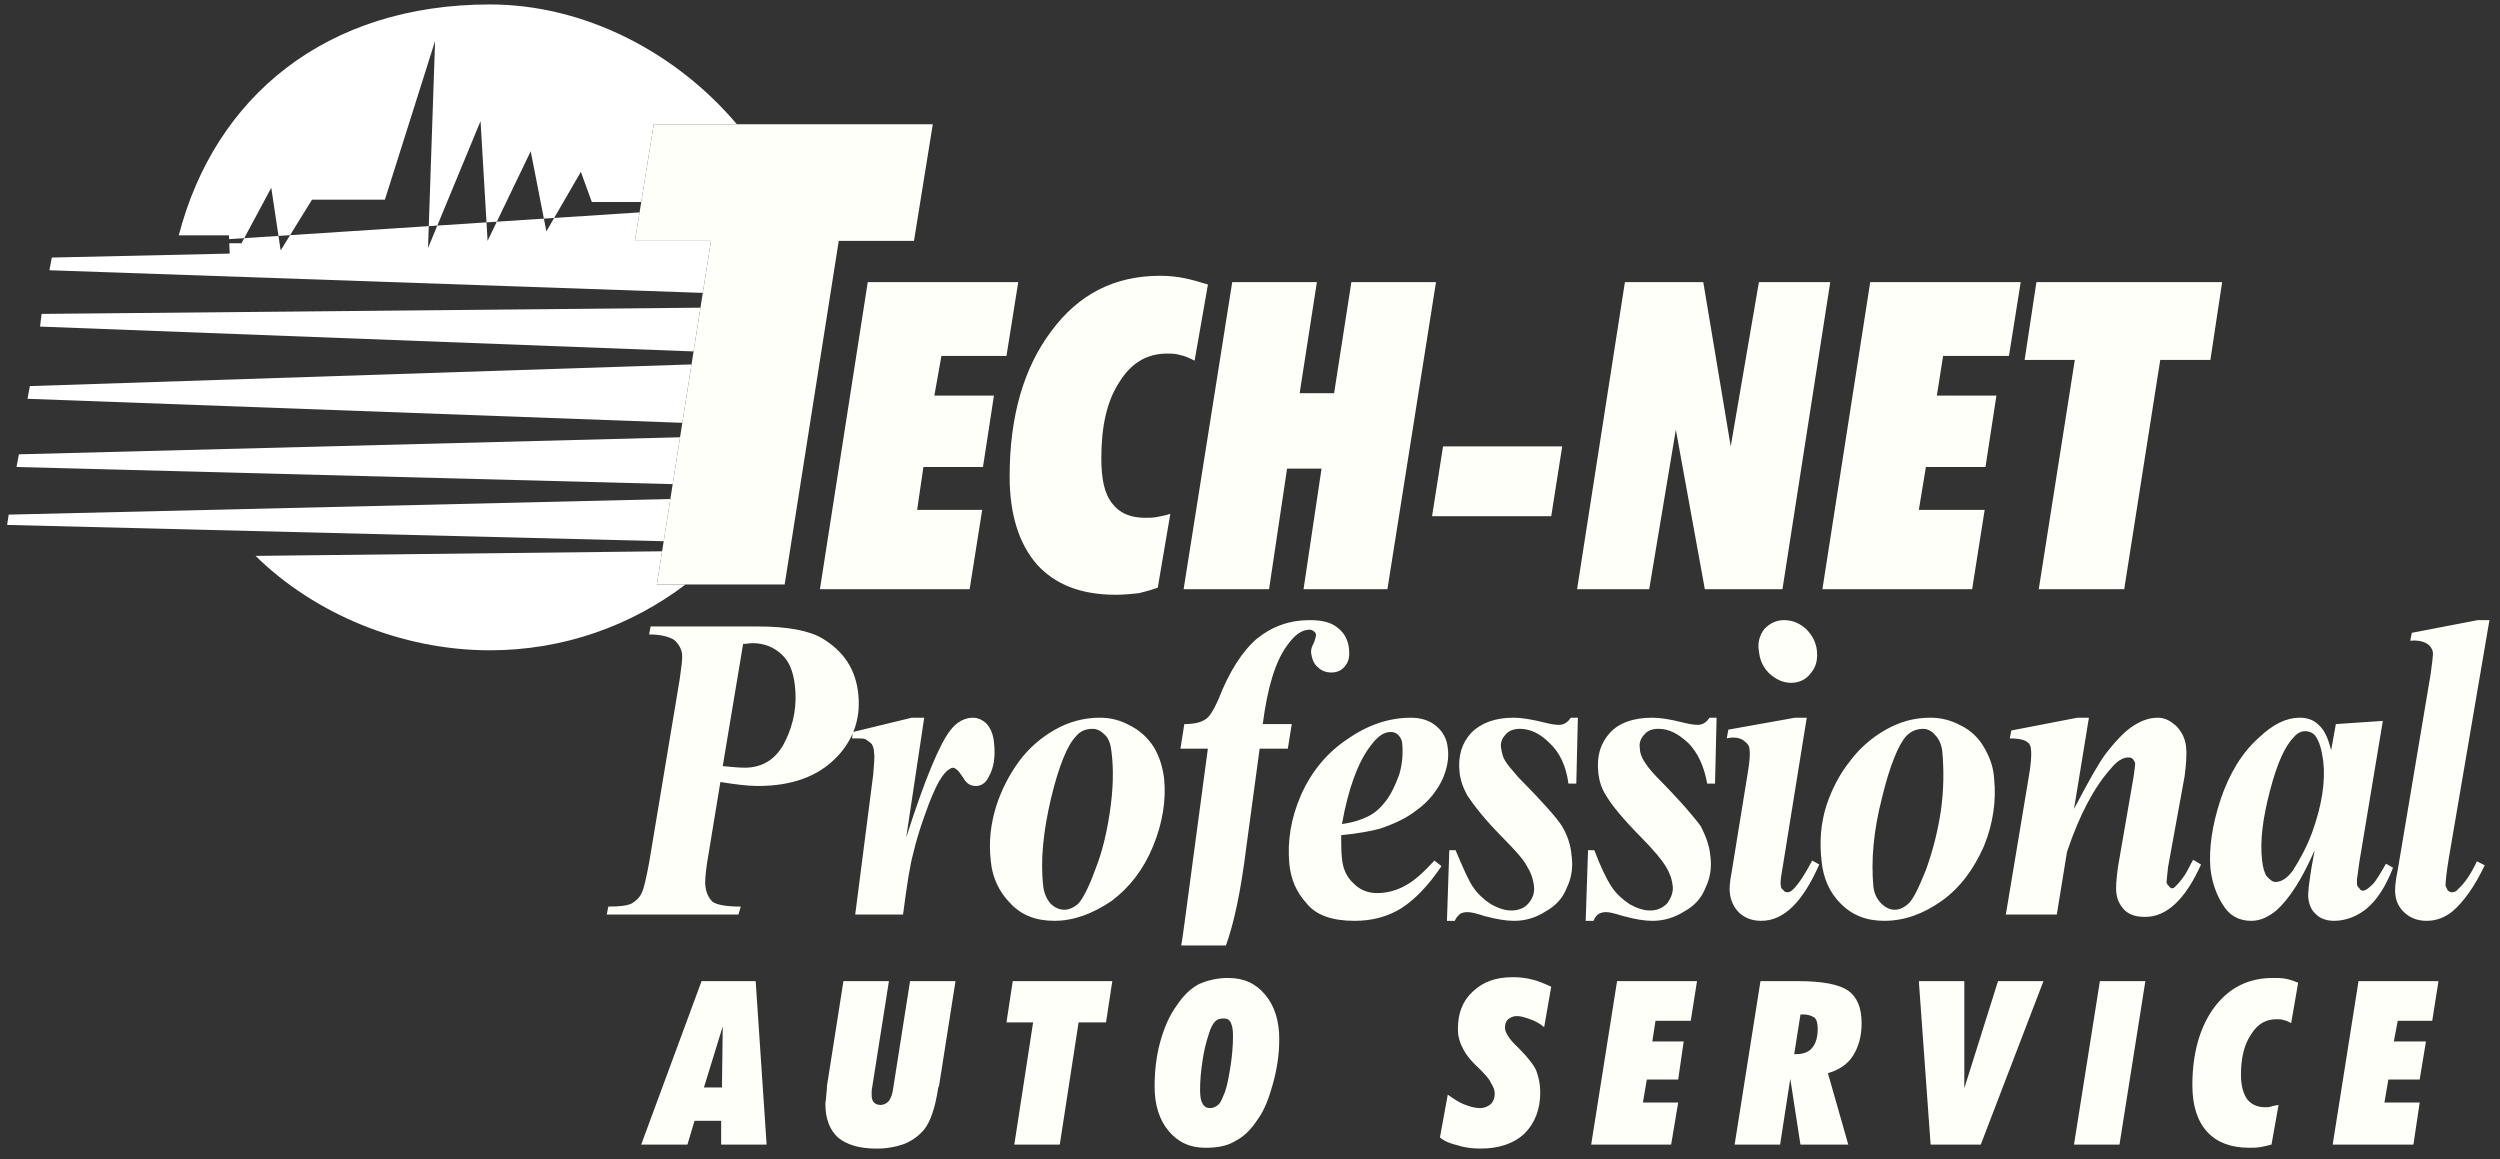
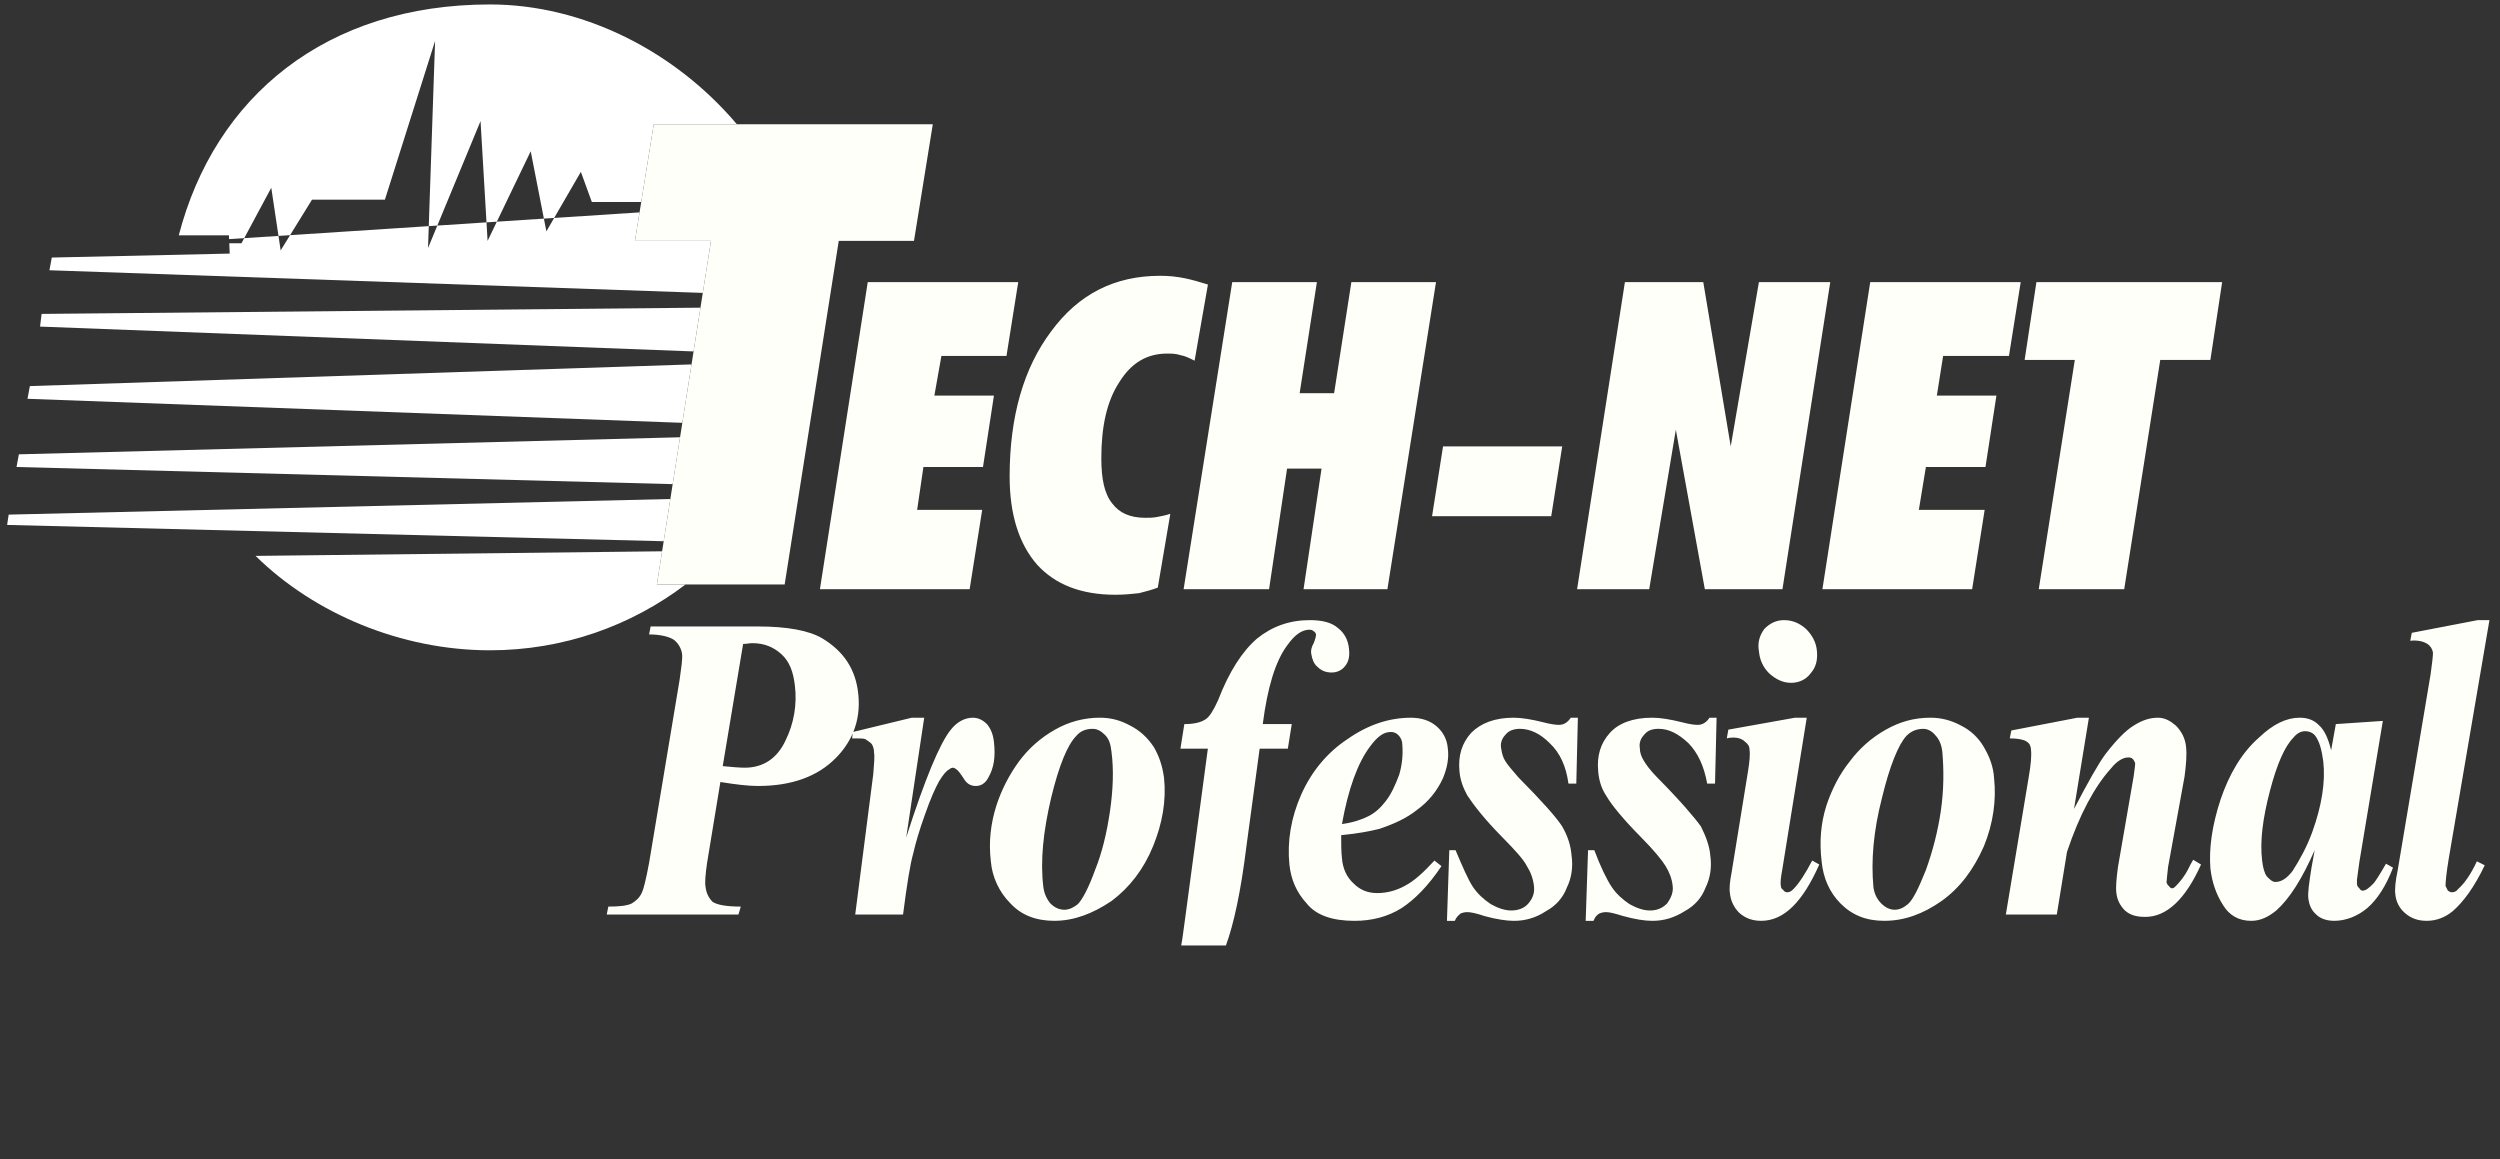
<svg xmlns="http://www.w3.org/2000/svg" width="110" height="51" viewBox="0 0 110 51">
  <rect x="0" y="0" width="110" height="51" fill="#333333" stroke="none" />
  <g fill="none" fill-rule="evenodd">
-     <path d="M7.866,10.355 C9.453,4.246 14.35,0.196 21.558,0.196 C28.8,0.196 35.801,6.584 35.801,14.404 C35.801,22.224 29.42,28.613 21.558,28.613 C17.66,28.613 13.832,27.007 11.246,24.459 L29.869,24.249 L29.869,23.83 L0.313,23.097 L0.382,22.643 L29.972,21.945 L30.144,21.316 L0.727,20.548 L0.831,19.99 L30.628,19.222 L30.697,18.629 L1.21,17.546 L1.314,16.987 L31.146,16.01 L31.146,15.486 L1.762,14.369 L1.831,13.811 L31.49,13.531 L31.387,12.903 L2.175,11.891 L2.279,11.332 L10.108,11.158 L10.073,10.355 L7.866,10.355 Z" />
    <path fill="#FFF" d="M32.423,5.467 L28.765,5.467 L28.214,8.888 L26.041,8.888 L25.558,7.562 L24.041,10.18 L23.351,6.655 L21.454,10.599 L21.144,5.328 L18.833,10.914 L19.144,1.802 L16.936,8.784 L13.729,8.784 L12.349,11.018 L11.936,8.261 L10.625,10.704 L10.088,10.704 L10.108,11.158 L2.279,11.332 L2.175,11.891 L30.923,12.887 L31.283,10.599 L27.938,10.599 L28.14,9.345 L10.08,10.522 L10.073,10.355 L7.866,10.355 C9.453,4.246 14.35,0.196 21.558,0.196 C25.67,0.196 29.704,2.255 32.423,5.467 Z M30.167,25.715 C27.775,27.532 24.792,28.613 21.558,28.613 C17.66,28.613 13.832,27.007 11.246,24.459 L29.133,24.257 L28.903,25.715 L30.167,25.715 Z M29.203,23.814 L0.313,23.097 L0.382,22.643 L29.495,21.956 L29.203,23.814 Z M29.598,21.302 L0.727,20.548 L0.831,19.99 L29.923,19.24 L29.598,21.302 Z M30.023,18.604 L1.21,17.547 L1.314,16.988 L30.427,16.034 L30.023,18.604 Z M30.517,15.463 L1.762,14.37 L1.831,13.812 L30.82,13.538 L30.517,15.463 Z" />
    <path d="M93.465,25.925 L89.705,25.925 L91.292,15.836 L89.084,15.836 L89.602,12.414 L97.774,12.414 L97.257,15.836 L95.051,15.836 L93.465,25.925 Z M80.186,25.925 L82.29,12.414 L88.911,12.414 L88.394,15.661 L85.497,15.661 L85.221,17.407 L87.842,17.407 L87.361,20.549 L84.739,20.549 L84.429,22.434 L87.325,22.434 L86.774,25.925 L80.186,25.925 Z M69.392,25.925 L71.496,12.414 L74.944,12.414 L76.152,19.641 L77.392,12.414 L80.531,12.414 L78.428,25.925 L75.013,25.925 L73.737,18.908 L72.565,25.925 L69.392,25.925 Z M63.011,22.713 L63.494,19.641 L68.737,19.641 L68.254,22.713 L63.011,22.713 Z M52.079,25.925 L54.218,12.414 L57.943,12.414 L57.184,17.302 L58.701,17.302 L59.46,12.414 L63.184,12.414 L61.046,25.925 L57.356,25.925 L58.148,20.618 L56.631,20.618 L55.839,25.925 L52.079,25.925 Z M52.562,15.87 C52.355,15.766 52.148,15.661 51.941,15.626 C51.734,15.557 51.527,15.557 51.355,15.557 C50.459,15.557 49.768,15.975 49.251,16.813 C48.7,17.651 48.458,18.768 48.458,20.165 C48.458,21.073 48.596,21.736 48.941,22.155 C49.252,22.574 49.734,22.783 50.39,22.783 C50.562,22.783 50.735,22.783 50.908,22.748 C51.08,22.713 51.287,22.678 51.494,22.608 L50.942,25.856 C50.666,25.96 50.39,26.03 50.114,26.1 C49.803,26.135 49.459,26.169 49.079,26.169 C47.562,26.169 46.424,25.716 45.631,24.843 C44.838,23.935 44.424,22.643 44.424,20.968 C44.424,18.315 45.045,16.185 46.252,14.579 C47.458,12.938 49.045,12.135 51.046,12.135 C51.425,12.135 51.77,12.17 52.115,12.24 C52.459,12.309 52.804,12.414 53.149,12.519 L52.562,15.87 Z M36.077,25.925 L38.181,12.414 L44.802,12.414 L44.285,15.661 L41.422,15.661 L41.112,17.407 L43.733,17.407 L43.251,20.549 L40.63,20.549 L40.354,22.434 L43.216,22.434 L42.664,25.925 L36.077,25.925 Z" />
    <path fill="#FFFFFA" d="M93.465,25.925 L89.705,25.925 L91.292,15.836 L89.084,15.836 L89.602,12.414 L97.774,12.414 L97.257,15.836 L95.051,15.836 L93.465,25.925 Z M80.186,25.925 L82.29,12.414 L88.911,12.414 L88.394,15.661 L85.497,15.661 L85.221,17.407 L87.842,17.407 L87.361,20.549 L84.739,20.549 L84.429,22.434 L87.325,22.434 L86.774,25.925 L80.186,25.925 Z M69.392,25.925 L71.496,12.414 L74.944,12.414 L76.152,19.641 L77.392,12.414 L80.531,12.414 L78.428,25.925 L75.013,25.925 L73.737,18.908 L72.565,25.925 L69.392,25.925 Z M63.011,22.713 L63.494,19.641 L68.737,19.641 L68.254,22.713 L63.011,22.713 Z M52.079,25.925 L54.218,12.414 L57.943,12.414 L57.184,17.302 L58.701,17.302 L59.46,12.414 L63.184,12.414 L61.046,25.925 L57.356,25.925 L58.148,20.618 L56.631,20.618 L55.839,25.925 L52.079,25.925 Z M52.562,15.87 C52.355,15.766 52.148,15.661 51.941,15.626 C51.734,15.557 51.527,15.557 51.355,15.557 C50.459,15.557 49.768,15.975 49.251,16.813 C48.7,17.651 48.458,18.768 48.458,20.165 C48.458,21.073 48.596,21.736 48.941,22.155 C49.252,22.574 49.734,22.783 50.39,22.783 C50.562,22.783 50.735,22.783 50.908,22.748 C51.08,22.713 51.287,22.678 51.494,22.608 L50.942,25.856 C50.666,25.96 50.39,26.03 50.114,26.1 C49.803,26.135 49.459,26.169 49.079,26.169 C47.562,26.169 46.424,25.716 45.631,24.843 C44.838,23.935 44.424,22.643 44.424,20.968 C44.424,18.314 45.045,16.185 46.252,14.579 C47.458,12.938 49.045,12.135 51.046,12.135 C51.425,12.135 51.77,12.17 52.115,12.24 C52.459,12.309 52.804,12.414 53.149,12.519 L52.562,15.87 Z M36.077,25.925 L38.181,12.414 L44.802,12.414 L44.285,15.661 L41.422,15.661 L41.112,17.407 L43.733,17.407 L43.251,20.549 L40.63,20.549 L40.354,22.434 L43.216,22.434 L42.664,25.925 L36.077,25.925 Z" />
    <polygon fill="#FFFFFA" points="34.525 25.715 28.903 25.715 31.283 10.599 27.938 10.599 28.765 5.467 41.043 5.467 40.215 10.599 36.905 10.599 34.525 25.715" />
    <polygon points="109.293 42.368 26.903 42.368 26.903 51.235 109.293 51.2 109.293 42.368" />
-     <polygon points="109.293 42.368 26.903 42.368 26.903 51.235 109.293 51.2 109.293 42.368" />
-     <path fill="#FFFFFA" d="M102.638,50.362 L103.775,43.17 L107.293,43.17 L107.018,44.916 L105.501,44.916 L105.328,45.824 L106.742,45.824 L106.466,47.499 L105.087,47.499 L104.915,48.512 L106.466,48.512 L106.19,50.363 L102.638,50.363 L102.638,50.362 Z M100.81,45.02 C100.704,44.953 100.588,44.906 100.465,44.88 C100.396,44.846 100.258,44.846 100.155,44.846 C99.705,44.846 99.327,45.055 99.052,45.508 C98.741,45.962 98.602,46.556 98.602,47.289 C98.602,47.777 98.707,48.127 98.878,48.37 C99.051,48.58 99.293,48.719 99.671,48.719 C99.74,48.719 99.843,48.719 99.946,48.684 C100.015,48.65 100.119,48.65 100.257,48.615 L99.946,50.361 C99.809,50.396 99.671,50.43 99.498,50.465 C99.326,50.501 99.154,50.501 98.946,50.501 C98.154,50.501 97.532,50.256 97.118,49.803 C96.67,49.314 96.464,48.616 96.464,47.743 C96.464,46.312 96.809,45.159 97.429,44.321 C98.085,43.449 98.946,43.03 100.015,43.03 C100.188,43.03 100.395,43.03 100.568,43.065 C100.774,43.101 100.946,43.17 101.119,43.24 L100.81,45.02 Z M91.256,50.362 L92.395,43.17 L94.396,43.17 L93.257,50.362 L91.256,50.362 Z M84.429,43.17 L86.43,43.17 L86.43,47.884 L87.912,43.17 L89.912,43.17 L87.154,50.362 L84.947,50.362 L84.429,43.17 Z M76.324,50.362 L77.461,43.17 L79.117,43.17 C80.186,43.17 80.911,43.31 81.324,43.589 C81.703,43.868 81.911,44.323 81.911,45.02 C81.911,45.614 81.772,46.068 81.531,46.453 C81.289,46.836 80.911,47.081 80.428,47.22 L81.324,50.363 L79.22,50.363 L78.772,47.465 L78.324,50.363 L76.324,50.363 L76.324,50.362 Z M78.945,46.382 L79.048,46.382 C79.358,46.382 79.6,46.278 79.738,46.103 C79.91,45.893 79.979,45.614 79.979,45.265 C79.979,45.055 79.945,44.881 79.841,44.776 C79.697,44.684 79.53,44.636 79.358,44.636 L79.221,44.636 L78.945,46.382 Z M70.012,50.362 L71.151,43.17 L74.668,43.17 L74.393,44.916 L72.841,44.916 L72.702,45.824 L74.082,45.824 L73.84,47.499 L72.46,47.499 L72.288,48.512 L73.84,48.512 L73.53,50.363 L70.012,50.363 L70.012,50.362 Z M63.702,48.163 C63.944,48.337 64.15,48.477 64.391,48.581 C64.666,48.686 64.874,48.756 65.116,48.756 C65.322,48.756 65.461,48.686 65.597,48.581 C65.702,48.477 65.769,48.302 65.769,48.128 C65.769,47.953 65.702,47.813 65.597,47.64 C65.53,47.465 65.322,47.255 65.046,46.976 C64.701,46.662 64.46,46.347 64.356,46.104 C64.215,45.847 64.144,45.558 64.149,45.266 C64.149,44.568 64.356,44.044 64.805,43.625 C65.253,43.206 65.805,42.996 66.564,42.996 C66.874,42.996 67.15,43.031 67.426,43.101 C67.701,43.17 67.943,43.275 68.253,43.415 L67.943,45.195 C67.76,45.04 67.55,44.922 67.322,44.846 C67.115,44.776 66.943,44.707 66.736,44.707 C66.564,44.707 66.461,44.776 66.357,44.846 C66.254,44.951 66.219,45.055 66.219,45.23 C66.219,45.405 66.392,45.719 66.771,46.068 L66.875,46.173 C67.254,46.557 67.495,46.871 67.598,47.115 C67.702,47.394 67.771,47.709 67.771,48.059 C67.771,48.826 67.529,49.419 67.081,49.874 C66.598,50.327 65.943,50.537 65.15,50.537 C64.806,50.537 64.461,50.502 64.151,50.397 C63.84,50.327 63.564,50.223 63.357,50.048 L63.702,48.163 Z M53.045,50.502 C52.355,50.502 51.838,50.258 51.424,49.768 C51.01,49.279 50.803,48.616 50.803,47.813 C50.803,47.151 50.872,46.486 51.045,45.859 C51.217,45.23 51.459,44.672 51.769,44.253 C52.045,43.833 52.355,43.52 52.735,43.31 C53.146,43.123 53.594,43.028 54.045,43.031 C54.735,43.031 55.253,43.275 55.666,43.764 C56.079,44.253 56.287,44.916 56.287,45.719 C56.287,46.417 56.184,47.046 56.012,47.674 C55.84,48.302 55.632,48.861 55.321,49.279 C55.046,49.698 54.735,50.013 54.321,50.223 C53.976,50.431 53.527,50.502 53.045,50.502 Z M52.803,47.953 C52.803,48.232 52.837,48.442 52.907,48.546 C52.976,48.686 53.079,48.756 53.252,48.756 C53.39,48.756 53.528,48.686 53.632,48.581 C53.735,48.477 53.804,48.267 53.907,48.023 C54.011,47.709 54.08,47.325 54.149,46.871 C54.218,46.418 54.252,45.999 54.252,45.58 C54.252,45.299 54.218,45.126 54.149,44.986 C54.08,44.846 53.976,44.812 53.838,44.812 C53.666,44.812 53.562,44.847 53.459,44.951 C53.356,45.056 53.252,45.266 53.183,45.51 C53.055,45.896 52.963,46.293 52.907,46.697 C52.838,47.15 52.803,47.569 52.803,47.953 Z M46.63,50.362 L44.63,50.362 L45.457,44.986 L44.285,44.986 L44.561,43.17 L48.941,43.17 L48.665,44.986 L47.458,44.986 L46.63,50.362 Z M36.387,47.778 L37.111,43.17 L39.112,43.17 L38.353,47.988 L38.353,48.198 C38.353,48.338 38.388,48.442 38.456,48.512 C38.531,48.582 38.63,48.619 38.732,48.617 C38.905,48.617 39.008,48.547 39.112,48.442 C39.201,48.305 39.26,48.151 39.284,47.989 L40.042,43.171 L42.042,43.171 L41.318,47.779 L41.284,47.849 C41.146,48.757 40.939,49.35 40.663,49.699 C40.43,49.975 40.134,50.191 39.8,50.328 C39.402,50.471 38.982,50.542 38.558,50.538 C37.8,50.538 37.248,50.363 36.869,50.049 C36.524,49.734 36.317,49.245 36.317,48.583 C36.317,48.478 36.351,48.373 36.351,48.233 C36.353,48.127 36.387,47.988 36.387,47.778 Z M30.973,47.848 L31.766,47.848 L31.801,45.16 L30.973,47.848 Z M28.213,50.362 L30.869,43.17 L33.249,43.17 L33.731,50.362 L31.731,50.362 L31.731,49.314 L30.558,49.314 L30.248,50.362 L28.213,50.362 Z" />
    <path d="M104.845,31.719 L103.811,37.934 L103.706,38.702 L103.706,38.875 C103.706,38.981 103.742,39.015 103.811,39.085 C103.845,39.156 103.914,39.19 103.948,39.19 C104.087,39.19 104.225,39.085 104.431,38.875 C104.5,38.806 104.706,38.492 104.984,38.003 L105.293,38.177 C104.984,38.981 104.604,39.575 104.156,39.958 C103.742,40.307 103.225,40.516 102.706,40.516 C102.362,40.516 102.086,40.412 101.914,40.237 C101.706,40.062 101.603,39.818 101.569,39.539 C101.534,39.295 101.603,38.841 101.706,38.177 L101.845,37.409 C101.293,38.667 100.742,39.54 100.155,40.063 C99.81,40.342 99.465,40.517 99.052,40.517 C98.5,40.517 98.086,40.272 97.811,39.819 C97.5,39.33 97.328,38.806 97.258,38.213 C97.189,37.34 97.327,36.328 97.706,35.176 C98.086,34.058 98.638,33.116 99.397,32.452 C100.017,31.86 100.603,31.579 101.19,31.579 C101.535,31.579 101.812,31.685 102.018,31.894 C102.26,32.104 102.432,32.452 102.57,33.012 L102.777,31.86 L104.845,31.719 Z M78.497,27.286 C78.876,27.286 79.186,27.426 79.462,27.67 C79.739,27.949 79.912,28.263 79.945,28.648 C79.979,29.031 79.911,29.346 79.67,29.625 C79.462,29.904 79.153,30.044 78.807,30.044 C78.462,30.044 78.151,29.904 77.841,29.625 C77.565,29.346 77.428,29.031 77.392,28.648 C77.324,28.263 77.428,27.949 77.634,27.67 C77.876,27.426 78.151,27.286 78.497,27.286 Z M48.389,31.579 C48.872,31.579 49.286,31.685 49.734,31.929 C50.148,32.139 50.493,32.452 50.769,32.872 C51.011,33.291 51.148,33.71 51.218,34.232 C51.321,35.211 51.149,36.223 50.735,37.235 C50.321,38.248 49.7,39.05 48.907,39.644 C48.079,40.202 47.252,40.516 46.39,40.516 C45.597,40.516 44.941,40.272 44.459,39.749 C43.963,39.252 43.658,38.597 43.597,37.898 C43.493,37.025 43.597,36.223 43.838,35.454 C44.065,34.753 44.403,34.094 44.838,33.499 C45.262,32.927 45.803,32.451 46.424,32.103 C47.022,31.76 47.699,31.579 48.389,31.579 Z M59.012,36.747 C59.012,37.13 59.012,37.48 59.046,37.759 C59.08,38.213 59.252,38.597 59.563,38.876 C59.838,39.156 60.184,39.296 60.597,39.296 C61.011,39.296 61.425,39.19 61.804,38.982 C62.218,38.772 62.632,38.388 63.115,37.864 L63.425,38.109 C62.839,38.982 62.252,39.575 61.666,39.959 C61.046,40.343 60.356,40.517 59.598,40.517 C58.631,40.517 57.907,40.273 57.493,39.75 C57.045,39.261 56.804,38.703 56.734,38.039 C56.631,37.026 56.803,35.979 57.251,34.967 C57.7,33.955 58.389,33.117 59.286,32.523 C60.183,31.894 61.114,31.58 62.079,31.58 C62.562,31.58 62.941,31.72 63.218,31.965 C63.493,32.209 63.666,32.523 63.701,32.907 C63.768,33.36 63.665,33.815 63.493,34.234 C63.242,34.791 62.85,35.273 62.354,35.631 C61.873,36.014 61.32,36.258 60.7,36.468 C60.287,36.572 59.735,36.678 59.012,36.747 Z M84.946,31.579 C85.394,31.579 85.843,31.685 86.291,31.929 C86.71,32.137 87.058,32.466 87.291,32.872 C87.533,33.291 87.705,33.71 87.739,34.232 C87.842,35.211 87.705,36.223 87.291,37.235 C86.843,38.248 86.257,39.05 85.429,39.644 C84.635,40.202 83.808,40.516 82.91,40.516 C82.118,40.516 81.498,40.272 80.979,39.749 C80.498,39.26 80.22,38.631 80.151,37.898 C80.048,37.025 80.117,36.223 80.359,35.454 C80.601,34.721 80.945,34.057 81.393,33.499 C81.818,32.927 82.359,32.452 82.98,32.103 C83.601,31.755 84.221,31.579 84.946,31.579 Z M102.224,33.5 C102.155,32.976 102.052,32.627 101.878,32.383 C101.775,32.243 101.603,32.173 101.43,32.173 C101.257,32.173 101.085,32.243 100.913,32.452 C100.533,32.837 100.188,33.605 99.879,34.791 C99.568,35.978 99.429,36.99 99.533,37.863 C99.568,38.177 99.637,38.422 99.74,38.562 C99.879,38.702 99.982,38.806 100.119,38.806 C100.395,38.806 100.637,38.632 100.877,38.317 C101.188,37.829 101.499,37.271 101.741,36.607 C102.155,35.455 102.327,34.408 102.224,33.5 Z M37.547,32.203 C37.755,31.694 37.824,31.147 37.767,30.567 C37.664,29.45 37.112,28.648 36.181,28.089 C35.595,27.74 34.629,27.565 33.353,27.565 L28.628,27.565 L28.56,27.915 C29.077,27.915 29.456,28.019 29.663,28.159 C29.87,28.333 29.973,28.542 30.008,28.752 C30.042,28.996 29.973,29.381 29.904,29.904 L28.56,37.969 C28.422,38.703 28.318,39.121 28.249,39.261 C28.145,39.505 27.973,39.644 27.801,39.75 C27.594,39.854 27.249,39.89 26.766,39.89 L26.697,40.238 L32.491,40.238 L32.595,39.89 C31.974,39.89 31.56,39.819 31.353,39.68 C31.18,39.505 31.077,39.296 31.042,39.016 C31.008,38.807 31.042,38.458 31.111,37.969 L31.697,34.408 C32.352,34.513 32.904,34.583 33.353,34.583 C34.836,34.583 35.974,34.164 36.767,33.36 C37.083,33.048 37.337,32.68 37.518,32.275 L37.492,32.488 C37.803,32.488 38.009,32.488 38.078,32.523 C38.182,32.592 38.285,32.663 38.354,32.733 C38.423,32.838 38.458,32.978 38.458,33.117 C38.492,33.291 38.458,33.606 38.424,34.059 L37.631,40.238 L39.734,40.238 C39.906,38.911 40.045,38.039 40.183,37.551 C40.286,37.097 40.459,36.503 40.7,35.839 C40.942,35.142 41.149,34.687 41.321,34.373 C41.493,34.094 41.632,33.92 41.769,33.85 C41.816,33.806 41.877,33.781 41.942,33.78 C41.976,33.78 42.045,33.815 42.08,33.85 C42.149,33.886 42.252,34.025 42.39,34.234 C42.528,34.479 42.701,34.583 42.942,34.583 C43.149,34.583 43.356,34.478 43.494,34.199 C43.736,33.779 43.805,33.291 43.736,32.663 C43.701,32.313 43.598,32.069 43.425,31.86 C43.253,31.686 43.046,31.58 42.804,31.58 C42.459,31.58 42.114,31.755 41.839,32.104 C41.356,32.698 40.7,34.268 39.872,36.852 L40.666,31.581 L40.114,31.581 L37.547,32.203 Z M31.8,33.71 C32.179,33.745 32.525,33.779 32.766,33.779 C33.559,33.779 34.18,33.395 34.559,32.592 C34.935,31.836 35.079,30.986 34.973,30.148 C34.904,29.555 34.731,29.1 34.387,28.788 C34.042,28.473 33.628,28.299 33.111,28.299 C32.973,28.299 32.835,28.334 32.697,28.334 L31.8,33.71 Z M109.535,27.286 L107.742,37.794 C107.638,38.423 107.604,38.806 107.604,38.981 L107.707,39.19 C107.776,39.225 107.81,39.26 107.879,39.26 C107.989,39.265 108.094,39.212 108.155,39.12 C108.431,38.875 108.707,38.491 108.983,37.898 L109.328,38.072 C108.879,39.015 108.397,39.678 107.914,40.097 C107.569,40.376 107.19,40.516 106.776,40.516 C106.397,40.516 106.087,40.412 105.811,40.167 C105.575,39.963 105.426,39.675 105.397,39.364 C105.361,39.155 105.397,38.77 105.5,38.282 L106.948,29.66 C107.017,29.171 107.051,28.856 107.051,28.716 C107.027,28.56 106.94,28.421 106.809,28.333 C106.637,28.227 106.397,28.158 106.051,28.193 L106.12,27.844 L109.017,27.286 L109.535,27.286 L109.535,27.286 Z M48.079,32.069 C47.768,32.069 47.527,32.173 47.354,32.384 C46.974,32.767 46.595,33.675 46.25,35.106 C45.905,36.572 45.767,37.864 45.905,39.016 C45.94,39.296 46.043,39.54 46.216,39.75 C46.388,39.924 46.595,40.029 46.837,40.029 C47.044,40.029 47.251,39.924 47.423,39.784 C47.63,39.575 47.906,39.051 48.182,38.284 C48.493,37.516 48.7,36.642 48.838,35.7 C48.975,34.758 49.01,33.885 48.906,33.081 C48.872,32.767 48.803,32.523 48.631,32.348 C48.458,32.173 48.285,32.069 48.079,32.069 Z M53.941,41.6 C54.286,40.656 54.597,39.226 54.838,37.271 L55.424,32.942 L56.665,32.942 L56.837,31.86 L55.561,31.86 C55.769,30.254 56.114,29.102 56.631,28.404 C56.976,27.916 57.286,27.706 57.631,27.706 C57.7,27.706 57.769,27.741 57.803,27.776 C57.868,27.809 57.908,27.877 57.906,27.949 C57.906,27.985 57.872,28.124 57.803,28.299 C57.7,28.473 57.664,28.648 57.7,28.788 C57.734,28.996 57.803,29.207 57.975,29.346 C58.147,29.519 58.355,29.59 58.595,29.59 C58.837,29.59 59.045,29.486 59.181,29.311 C59.355,29.101 59.389,28.857 59.355,28.543 C59.319,28.159 59.147,27.845 58.872,27.635 C58.595,27.391 58.183,27.286 57.63,27.286 C56.733,27.286 55.974,27.565 55.319,28.089 C54.664,28.648 54.078,29.555 53.595,30.812 C53.388,31.266 53.215,31.546 53.043,31.65 C52.836,31.79 52.525,31.86 52.111,31.86 L51.939,32.942 L53.146,32.942 L52.146,40.412 C52.077,40.866 52.042,41.25 51.973,41.599 L53.941,41.599 L53.941,41.6 Z M59.046,36.258 C59.563,36.189 59.943,36.049 60.218,35.909 C60.494,35.769 60.736,35.56 60.977,35.245 C61.219,34.931 61.391,34.547 61.563,34.093 C61.691,33.663 61.738,33.213 61.702,32.766 C61.703,32.609 61.641,32.458 61.53,32.347 C61.441,32.252 61.314,32.201 61.184,32.208 C60.874,32.208 60.598,32.418 60.288,32.837 C59.735,33.571 59.321,34.722 59.046,36.258 Z M69.426,31.579 L69.357,34.478 L69.012,34.478 C68.909,33.71 68.634,33.116 68.184,32.697 C67.771,32.278 67.322,32.068 66.875,32.068 C66.633,32.068 66.392,32.139 66.254,32.313 C66.081,32.487 66.012,32.697 66.047,32.906 C66.081,33.116 66.116,33.291 66.219,33.464 C66.323,33.639 66.529,33.884 66.805,34.199 C67.84,35.245 68.495,35.978 68.736,36.363 C68.978,36.782 69.115,37.201 69.15,37.654 C69.219,38.143 69.15,38.631 68.943,39.05 C68.771,39.504 68.461,39.854 68.012,40.098 C67.593,40.377 67.101,40.523 66.598,40.517 C66.288,40.517 65.839,40.448 65.322,40.308 C65.011,40.202 64.736,40.133 64.563,40.133 C64.425,40.133 64.321,40.169 64.252,40.202 C64.183,40.272 64.08,40.342 64.011,40.517 L63.666,40.517 L63.769,37.409 L64.045,37.409 C64.355,38.144 64.597,38.702 64.804,39.015 C65.011,39.33 65.287,39.575 65.597,39.783 C65.907,39.958 66.218,40.062 66.493,40.062 C66.804,40.062 67.079,39.958 67.252,39.749 C67.46,39.504 67.528,39.26 67.494,38.981 C67.459,38.67 67.352,38.372 67.183,38.108 C67.046,37.829 66.666,37.409 66.115,36.851 C65.321,36.049 64.838,35.42 64.563,35.001 C64.39,34.687 64.252,34.339 64.218,33.953 C64.149,33.255 64.321,32.697 64.735,32.243 C65.149,31.824 65.769,31.579 66.597,31.579 C66.942,31.579 67.39,31.65 67.941,31.789 C68.218,31.86 68.424,31.894 68.597,31.894 C68.805,31.894 68.977,31.789 69.114,31.579 L69.426,31.579 Z M75.53,31.579 L75.461,34.478 L75.116,34.478 C74.979,33.71 74.702,33.116 74.289,32.697 C73.84,32.278 73.427,32.068 72.979,32.068 C72.703,32.068 72.496,32.139 72.358,32.313 C72.185,32.487 72.116,32.697 72.151,32.906 C72.151,33.116 72.22,33.291 72.323,33.464 C72.427,33.639 72.599,33.884 72.909,34.199 C73.944,35.245 74.565,35.978 74.84,36.363 C75.047,36.782 75.219,37.201 75.254,37.654 C75.323,38.143 75.254,38.631 75.047,39.05 C74.875,39.504 74.565,39.854 74.116,40.098 C73.668,40.377 73.219,40.517 72.702,40.517 C72.357,40.517 71.943,40.448 71.426,40.308 C71.081,40.202 70.84,40.133 70.667,40.133 C70.529,40.133 70.425,40.169 70.356,40.202 C70.253,40.272 70.184,40.342 70.115,40.517 L69.77,40.517 L69.874,37.409 L70.15,37.409 C70.425,38.144 70.701,38.702 70.908,39.015 C71.115,39.33 71.391,39.575 71.701,39.783 C72.011,39.958 72.322,40.062 72.598,40.062 C72.908,40.062 73.15,39.958 73.356,39.749 C73.528,39.504 73.633,39.26 73.598,38.981 C73.564,38.667 73.459,38.388 73.287,38.108 C73.115,37.829 72.77,37.409 72.219,36.851 C71.425,36.049 70.908,35.42 70.667,35.001 C70.46,34.687 70.356,34.339 70.322,33.953 C70.253,33.255 70.425,32.697 70.839,32.243 C71.218,31.824 71.839,31.579 72.701,31.579 C73.047,31.579 73.494,31.65 74.046,31.789 C74.322,31.86 74.528,31.894 74.701,31.894 C74.909,31.894 75.081,31.789 75.218,31.579 L75.53,31.579 Z M79.497,31.579 L78.428,38.213 C78.359,38.596 78.324,38.842 78.359,38.981 C78.357,39.054 78.397,39.122 78.462,39.156 C78.495,39.22 78.561,39.26 78.634,39.26 C78.737,39.26 78.806,39.225 78.91,39.12 C79.152,38.875 79.427,38.456 79.738,37.863 L80.048,38.038 C79.323,39.679 78.496,40.516 77.497,40.516 C77.117,40.516 76.806,40.412 76.53,40.167 C76.293,39.935 76.146,39.626 76.116,39.295 C76.082,39.085 76.116,38.77 76.185,38.422 L76.91,33.953 C76.978,33.534 77.013,33.185 76.978,32.976 C76.978,32.837 76.91,32.732 76.771,32.627 C76.668,32.523 76.496,32.452 76.288,32.452 C76.219,32.452 76.116,32.452 75.979,32.488 L76.047,32.104 L78.978,31.58 L79.497,31.58 L79.497,31.579 Z M84.635,32.069 C84.325,32.069 84.084,32.173 83.877,32.384 C83.532,32.767 83.152,33.675 82.807,35.106 C82.429,36.572 82.324,37.864 82.429,39.016 C82.463,39.296 82.566,39.54 82.773,39.75 C82.946,39.924 83.152,40.029 83.359,40.029 C83.601,40.029 83.773,39.924 83.946,39.784 C84.187,39.575 84.428,39.051 84.738,38.284 C85.042,37.446 85.262,36.581 85.394,35.7 C85.532,34.758 85.532,33.885 85.463,33.081 C85.428,32.767 85.324,32.523 85.152,32.348 C85.015,32.173 84.808,32.069 84.635,32.069 Z M91.912,31.579 L91.256,35.595 C91.878,34.408 92.326,33.605 92.637,33.185 C93.12,32.558 93.534,32.139 93.878,31.929 C94.257,31.685 94.602,31.58 94.948,31.58 C95.258,31.58 95.499,31.72 95.74,31.929 C95.982,32.173 96.154,32.487 96.188,32.873 C96.224,33.221 96.188,33.639 96.121,34.164 L95.396,38.144 C95.361,38.493 95.327,38.736 95.327,38.842 C95.361,38.876 95.361,38.946 95.43,38.982 C95.466,39.051 95.535,39.086 95.569,39.086 C95.638,39.086 95.672,39.051 95.741,38.982 C95.913,38.807 96.121,38.563 96.294,38.214 C96.328,38.145 96.397,38.003 96.5,37.83 L96.845,38.039 C96.156,39.576 95.328,40.343 94.397,40.343 C94.017,40.343 93.741,40.274 93.5,40.064 C93.294,39.855 93.155,39.61 93.122,39.297 C93.086,39.051 93.122,38.668 93.191,38.145 L93.88,34.165 C93.914,33.886 93.947,33.711 93.947,33.571 C93.913,33.501 93.88,33.431 93.844,33.396 C93.777,33.328 93.707,33.328 93.638,33.328 C93.43,33.328 93.155,33.466 92.879,33.815 C92.155,34.619 91.499,35.84 90.948,37.481 L90.499,40.239 L88.257,40.239 L89.257,34.234 C89.362,33.641 89.396,33.222 89.362,32.978 C89.362,32.874 89.326,32.804 89.293,32.734 C89.224,32.664 89.154,32.593 89.017,32.559 C88.913,32.524 88.707,32.489 88.43,32.489 L88.499,32.141 L91.396,31.581 L91.912,31.581 L91.912,31.579 Z" />
    <path fill="#FFFFFA" d="M104.845,31.72 L103.811,37.934 L103.706,38.702 L103.706,38.875 C103.706,38.981 103.742,39.016 103.811,39.085 C103.845,39.156 103.914,39.19 103.948,39.19 C104.087,39.19 104.225,39.085 104.431,38.875 C104.5,38.806 104.706,38.492 104.984,38.003 L105.293,38.177 C104.984,38.981 104.604,39.575 104.156,39.958 C103.742,40.307 103.225,40.516 102.706,40.516 C102.362,40.516 102.086,40.412 101.914,40.237 C101.706,40.062 101.603,39.818 101.569,39.539 C101.534,39.295 101.603,38.841 101.706,38.177 L101.845,37.409 C101.293,38.667 100.742,39.54 100.155,40.063 C99.81,40.342 99.465,40.517 99.052,40.517 C98.5,40.517 98.086,40.272 97.811,39.819 C97.5,39.33 97.328,38.806 97.258,38.213 C97.189,37.34 97.327,36.328 97.706,35.176 C98.086,34.058 98.638,33.116 99.397,32.452 C100.017,31.86 100.603,31.579 101.19,31.579 C101.535,31.579 101.812,31.685 102.018,31.894 C102.26,32.104 102.432,32.452 102.57,33.012 L102.777,31.86 L104.845,31.72 Z M78.497,27.286 C78.876,27.286 79.186,27.426 79.462,27.67 C79.739,27.949 79.912,28.263 79.945,28.648 C79.979,29.031 79.911,29.346 79.67,29.625 C79.462,29.904 79.153,30.044 78.807,30.044 C78.462,30.044 78.151,29.904 77.841,29.625 C77.565,29.346 77.428,29.031 77.392,28.648 C77.324,28.263 77.428,27.949 77.634,27.67 C77.876,27.426 78.151,27.286 78.497,27.286 Z M48.389,31.579 C48.872,31.579 49.286,31.685 49.734,31.929 C50.148,32.139 50.493,32.452 50.769,32.872 C51.011,33.291 51.148,33.71 51.218,34.232 C51.321,35.211 51.149,36.223 50.735,37.235 C50.321,38.248 49.7,39.05 48.907,39.644 C48.079,40.202 47.252,40.516 46.39,40.516 C45.597,40.516 44.942,40.272 44.459,39.749 C43.963,39.252 43.658,38.597 43.597,37.898 C43.493,37.025 43.597,36.223 43.838,35.454 C44.065,34.753 44.403,34.094 44.838,33.499 C45.262,32.927 45.803,32.451 46.424,32.103 C47.022,31.76 47.699,31.579 48.389,31.579 Z M59.012,36.747 C59.012,37.13 59.012,37.48 59.046,37.759 C59.08,38.213 59.252,38.597 59.563,38.876 C59.838,39.156 60.184,39.296 60.597,39.296 C61.011,39.296 61.425,39.19 61.804,38.982 C62.218,38.772 62.632,38.388 63.115,37.865 L63.425,38.109 C62.839,38.982 62.252,39.575 61.666,39.959 C61.046,40.343 60.356,40.517 59.598,40.517 C58.631,40.517 57.907,40.273 57.493,39.75 C57.045,39.261 56.804,38.703 56.734,38.039 C56.631,37.026 56.803,35.979 57.251,34.967 C57.7,33.955 58.389,33.117 59.286,32.523 C60.183,31.894 61.114,31.58 62.079,31.58 C62.562,31.58 62.941,31.721 63.218,31.965 C63.493,32.209 63.666,32.523 63.701,32.907 C63.768,33.36 63.665,33.815 63.493,34.234 C63.242,34.791 62.85,35.273 62.354,35.631 C61.873,36.014 61.32,36.258 60.7,36.468 C60.287,36.572 59.735,36.678 59.012,36.747 Z M84.946,31.579 C85.394,31.579 85.843,31.685 86.291,31.929 C86.71,32.137 87.058,32.466 87.291,32.872 C87.533,33.291 87.705,33.71 87.739,34.232 C87.842,35.211 87.705,36.223 87.291,37.235 C86.843,38.248 86.257,39.05 85.429,39.644 C84.635,40.202 83.808,40.516 82.91,40.516 C82.118,40.516 81.498,40.272 80.979,39.749 C80.498,39.26 80.22,38.631 80.151,37.898 C80.048,37.025 80.117,36.223 80.359,35.454 C80.601,34.721 80.945,34.057 81.393,33.499 C81.818,32.927 82.359,32.452 82.98,32.103 C83.601,31.755 84.221,31.579 84.946,31.579 Z M102.224,33.5 C102.155,32.976 102.052,32.627 101.878,32.383 C101.775,32.243 101.603,32.173 101.43,32.173 C101.257,32.173 101.085,32.243 100.913,32.452 C100.533,32.837 100.188,33.605 99.879,34.791 C99.568,35.978 99.429,36.99 99.533,37.864 C99.568,38.177 99.637,38.422 99.74,38.562 C99.879,38.702 99.982,38.806 100.119,38.806 C100.395,38.806 100.637,38.632 100.877,38.317 C101.188,37.829 101.499,37.271 101.741,36.607 C102.155,35.455 102.327,34.408 102.224,33.5 Z M37.547,32.203 C37.755,31.694 37.824,31.147 37.767,30.567 C37.664,29.45 37.112,28.648 36.181,28.089 C35.595,27.74 34.629,27.565 33.353,27.565 L28.628,27.565 L28.56,27.915 C29.077,27.915 29.456,28.019 29.663,28.159 C29.87,28.333 29.973,28.542 30.008,28.752 C30.042,28.996 29.973,29.381 29.904,29.904 L28.56,37.969 C28.422,38.703 28.318,39.121 28.249,39.261 C28.145,39.505 27.973,39.644 27.801,39.75 C27.594,39.854 27.249,39.89 26.766,39.89 L26.697,40.238 L32.491,40.238 L32.595,39.89 C31.974,39.89 31.56,39.819 31.353,39.68 C31.18,39.505 31.077,39.296 31.042,39.017 C31.008,38.807 31.042,38.458 31.111,37.969 L31.697,34.408 C32.352,34.513 32.904,34.583 33.353,34.583 C34.836,34.583 35.974,34.164 36.767,33.36 C37.083,33.048 37.337,32.68 37.518,32.275 L37.492,32.488 C37.803,32.488 38.009,32.488 38.078,32.523 C38.182,32.592 38.285,32.663 38.354,32.733 C38.423,32.838 38.458,32.978 38.458,33.117 C38.492,33.291 38.458,33.606 38.424,34.059 L37.63,40.238 L39.734,40.238 C39.906,38.911 40.044,38.039 40.182,37.551 C40.285,37.097 40.458,36.503 40.699,35.839 C40.941,35.142 41.148,34.687 41.32,34.373 C41.492,34.094 41.631,33.92 41.768,33.85 C41.815,33.806 41.877,33.781 41.941,33.78 C41.976,33.78 42.044,33.815 42.079,33.85 C42.148,33.886 42.251,34.025 42.39,34.234 C42.528,34.479 42.701,34.583 42.942,34.583 C43.149,34.583 43.356,34.478 43.494,34.199 C43.735,33.779 43.804,33.291 43.735,32.663 C43.7,32.313 43.597,32.069 43.425,31.86 C43.252,31.686 43.045,31.58 42.804,31.58 C42.459,31.58 42.114,31.755 41.838,32.104 C41.355,32.698 40.699,34.268 39.872,36.852 L40.665,31.581 L40.113,31.581 L37.547,32.203 Z M31.8,33.71 C32.179,33.745 32.525,33.779 32.766,33.779 C33.559,33.779 34.18,33.395 34.559,32.592 C34.935,31.836 35.079,30.986 34.973,30.148 C34.904,29.555 34.731,29.1 34.387,28.788 C34.042,28.473 33.628,28.299 33.111,28.299 C32.973,28.299 32.835,28.334 32.697,28.334 L31.8,33.71 Z M109.535,27.286 L107.742,37.794 C107.638,38.423 107.604,38.806 107.604,38.981 L107.707,39.19 C107.776,39.225 107.811,39.26 107.879,39.26 C107.989,39.265 108.094,39.212 108.155,39.12 C108.431,38.875 108.707,38.491 108.983,37.898 L109.328,38.072 C108.879,39.016 108.397,39.678 107.914,40.097 C107.569,40.376 107.19,40.516 106.776,40.516 C106.397,40.516 106.087,40.412 105.811,40.167 C105.575,39.963 105.426,39.675 105.397,39.364 C105.361,39.155 105.397,38.77 105.5,38.282 L106.948,29.66 C107.017,29.171 107.051,28.856 107.051,28.716 C107.027,28.56 106.94,28.421 106.809,28.333 C106.637,28.227 106.397,28.158 106.051,28.193 L106.12,27.844 L109.017,27.286 L109.535,27.286 L109.535,27.286 Z M48.079,32.069 C47.768,32.069 47.527,32.173 47.354,32.384 C46.974,32.767 46.595,33.675 46.25,35.106 C45.905,36.572 45.767,37.865 45.905,39.017 C45.94,39.296 46.043,39.54 46.216,39.75 C46.388,39.924 46.595,40.029 46.837,40.029 C47.044,40.029 47.251,39.924 47.423,39.784 C47.63,39.575 47.906,39.051 48.182,38.284 C48.493,37.516 48.7,36.642 48.838,35.7 C48.975,34.758 49.01,33.885 48.906,33.081 C48.872,32.767 48.803,32.523 48.631,32.348 C48.458,32.173 48.285,32.069 48.079,32.069 Z M53.941,41.6 C54.286,40.656 54.597,39.226 54.838,37.271 L55.424,32.942 L56.665,32.942 L56.837,31.86 L55.561,31.86 C55.769,30.254 56.114,29.102 56.631,28.404 C56.976,27.916 57.286,27.706 57.631,27.706 C57.7,27.706 57.769,27.741 57.803,27.776 C57.868,27.809 57.908,27.877 57.906,27.949 C57.906,27.985 57.872,28.124 57.803,28.299 C57.7,28.473 57.664,28.648 57.7,28.788 C57.734,28.996 57.803,29.207 57.975,29.346 C58.147,29.52 58.355,29.59 58.595,29.59 C58.837,29.59 59.045,29.486 59.181,29.311 C59.355,29.101 59.389,28.857 59.355,28.543 C59.319,28.159 59.147,27.845 58.872,27.635 C58.595,27.391 58.183,27.286 57.63,27.286 C56.733,27.286 55.974,27.565 55.319,28.089 C54.664,28.648 54.078,29.555 53.595,30.812 C53.388,31.266 53.215,31.546 53.043,31.65 C52.836,31.79 52.525,31.86 52.111,31.86 L51.939,32.942 L53.146,32.942 L52.146,40.412 C52.077,40.866 52.042,41.25 51.973,41.599 L53.941,41.599 L53.941,41.6 Z M59.046,36.258 C59.563,36.189 59.943,36.049 60.218,35.909 C60.494,35.769 60.736,35.56 60.977,35.245 C61.219,34.931 61.391,34.547 61.563,34.093 C61.691,33.663 61.738,33.213 61.702,32.766 C61.703,32.609 61.641,32.458 61.53,32.347 C61.441,32.252 61.314,32.201 61.184,32.208 C60.874,32.208 60.598,32.418 60.288,32.837 C59.735,33.571 59.321,34.722 59.046,36.258 Z M69.426,31.579 L69.357,34.478 L69.012,34.478 C68.909,33.71 68.634,33.116 68.184,32.697 C67.771,32.278 67.322,32.068 66.875,32.068 C66.633,32.068 66.392,32.139 66.254,32.313 C66.081,32.487 66.012,32.697 66.047,32.906 C66.081,33.116 66.116,33.291 66.219,33.465 C66.323,33.639 66.529,33.884 66.805,34.199 C67.84,35.245 68.495,35.978 68.736,36.363 C68.978,36.782 69.115,37.201 69.15,37.654 C69.219,38.143 69.15,38.631 68.943,39.05 C68.771,39.504 68.461,39.854 68.012,40.098 C67.593,40.377 67.101,40.523 66.598,40.517 C66.288,40.517 65.839,40.448 65.322,40.308 C65.011,40.202 64.736,40.133 64.563,40.133 C64.425,40.133 64.321,40.169 64.252,40.202 C64.183,40.272 64.08,40.342 64.011,40.517 L63.666,40.517 L63.769,37.409 L64.045,37.409 C64.355,38.144 64.597,38.702 64.804,39.016 C65.011,39.33 65.287,39.575 65.597,39.783 C65.907,39.958 66.218,40.062 66.493,40.062 C66.804,40.062 67.079,39.958 67.252,39.749 C67.46,39.504 67.528,39.26 67.494,38.981 C67.459,38.67 67.352,38.372 67.183,38.108 C67.046,37.829 66.666,37.409 66.115,36.851 C65.321,36.049 64.838,35.42 64.563,35.001 C64.39,34.687 64.252,34.339 64.218,33.953 C64.149,33.255 64.321,32.697 64.735,32.243 C65.149,31.824 65.769,31.579 66.597,31.579 C66.942,31.579 67.39,31.65 67.941,31.789 C68.218,31.86 68.424,31.894 68.597,31.894 C68.805,31.894 68.977,31.789 69.114,31.579 L69.426,31.579 Z M75.53,31.579 L75.461,34.478 L75.116,34.478 C74.979,33.71 74.702,33.116 74.289,32.697 C73.84,32.278 73.427,32.068 72.979,32.068 C72.703,32.068 72.496,32.139 72.358,32.313 C72.185,32.487 72.116,32.697 72.151,32.906 C72.151,33.116 72.22,33.291 72.323,33.465 C72.427,33.639 72.599,33.884 72.909,34.199 C73.944,35.245 74.565,35.978 74.84,36.363 C75.047,36.782 75.219,37.201 75.254,37.654 C75.323,38.143 75.254,38.631 75.047,39.05 C74.875,39.504 74.565,39.854 74.116,40.098 C73.668,40.377 73.219,40.517 72.702,40.517 C72.357,40.517 71.943,40.448 71.426,40.308 C71.081,40.202 70.84,40.133 70.667,40.133 C70.529,40.133 70.425,40.169 70.356,40.202 C70.253,40.272 70.184,40.342 70.115,40.517 L69.77,40.517 L69.874,37.409 L70.15,37.409 C70.425,38.144 70.701,38.702 70.908,39.016 C71.115,39.33 71.391,39.575 71.701,39.783 C72.011,39.958 72.322,40.062 72.598,40.062 C72.908,40.062 73.15,39.958 73.356,39.749 C73.528,39.504 73.633,39.26 73.598,38.981 C73.564,38.667 73.459,38.388 73.287,38.108 C73.115,37.829 72.77,37.409 72.219,36.851 C71.425,36.049 70.908,35.42 70.667,35.001 C70.46,34.687 70.356,34.339 70.322,33.953 C70.253,33.255 70.425,32.697 70.839,32.243 C71.218,31.824 71.839,31.579 72.701,31.579 C73.047,31.579 73.494,31.65 74.046,31.789 C74.322,31.86 74.528,31.894 74.701,31.894 C74.909,31.894 75.081,31.789 75.218,31.579 L75.53,31.579 Z M79.497,31.579 L78.428,38.213 C78.359,38.596 78.324,38.842 78.359,38.981 C78.357,39.054 78.397,39.122 78.462,39.156 C78.495,39.22 78.561,39.26 78.634,39.26 C78.737,39.26 78.806,39.225 78.91,39.12 C79.152,38.875 79.427,38.456 79.738,37.864 L80.048,38.038 C79.323,39.679 78.496,40.516 77.497,40.516 C77.117,40.516 76.806,40.412 76.53,40.167 C76.293,39.935 76.146,39.626 76.116,39.295 C76.082,39.085 76.116,38.77 76.185,38.422 L76.91,33.953 C76.978,33.534 77.013,33.185 76.978,32.976 C76.978,32.837 76.91,32.732 76.771,32.627 C76.668,32.523 76.496,32.452 76.288,32.452 C76.219,32.452 76.116,32.452 75.979,32.488 L76.047,32.104 L78.978,31.58 L79.497,31.58 L79.497,31.579 Z M84.635,32.069 C84.325,32.069 84.084,32.173 83.877,32.384 C83.532,32.767 83.152,33.675 82.807,35.106 C82.429,36.572 82.324,37.865 82.429,39.017 C82.463,39.296 82.566,39.54 82.773,39.75 C82.946,39.924 83.152,40.029 83.359,40.029 C83.601,40.029 83.773,39.924 83.946,39.784 C84.187,39.575 84.428,39.051 84.738,38.284 C85.042,37.446 85.262,36.581 85.394,35.7 C85.532,34.758 85.532,33.885 85.463,33.081 C85.428,32.767 85.324,32.523 85.152,32.348 C85.015,32.173 84.808,32.069 84.635,32.069 Z M91.912,31.579 L91.256,35.595 C91.878,34.408 92.326,33.605 92.637,33.185 C93.12,32.558 93.534,32.139 93.878,31.929 C94.257,31.685 94.602,31.58 94.948,31.58 C95.258,31.58 95.499,31.721 95.74,31.929 C95.982,32.173 96.154,32.487 96.188,32.873 C96.224,33.221 96.188,33.639 96.121,34.164 L95.396,38.144 C95.361,38.493 95.327,38.736 95.327,38.842 C95.361,38.876 95.361,38.946 95.43,38.982 C95.466,39.051 95.535,39.086 95.569,39.086 C95.638,39.086 95.672,39.051 95.741,38.982 C95.913,38.807 96.121,38.563 96.294,38.214 C96.328,38.145 96.397,38.003 96.5,37.83 L96.845,38.039 C96.156,39.576 95.328,40.343 94.397,40.343 C94.017,40.343 93.741,40.274 93.5,40.064 C93.294,39.855 93.155,39.61 93.122,39.297 C93.086,39.051 93.122,38.668 93.191,38.145 L93.88,34.165 C93.914,33.886 93.947,33.711 93.947,33.571 C93.913,33.501 93.88,33.431 93.844,33.396 C93.777,33.328 93.707,33.328 93.638,33.328 C93.43,33.328 93.155,33.467 92.879,33.815 C92.155,34.619 91.499,35.84 90.948,37.481 L90.499,40.239 L88.257,40.239 L89.257,34.234 C89.362,33.641 89.396,33.222 89.362,32.978 C89.362,32.874 89.326,32.804 89.293,32.734 C89.224,32.664 89.154,32.593 89.017,32.559 C88.913,32.524 88.707,32.489 88.43,32.489 L88.499,32.141 L91.396,31.581 L91.912,31.581 L91.912,31.579 Z" />
  </g>
</svg>